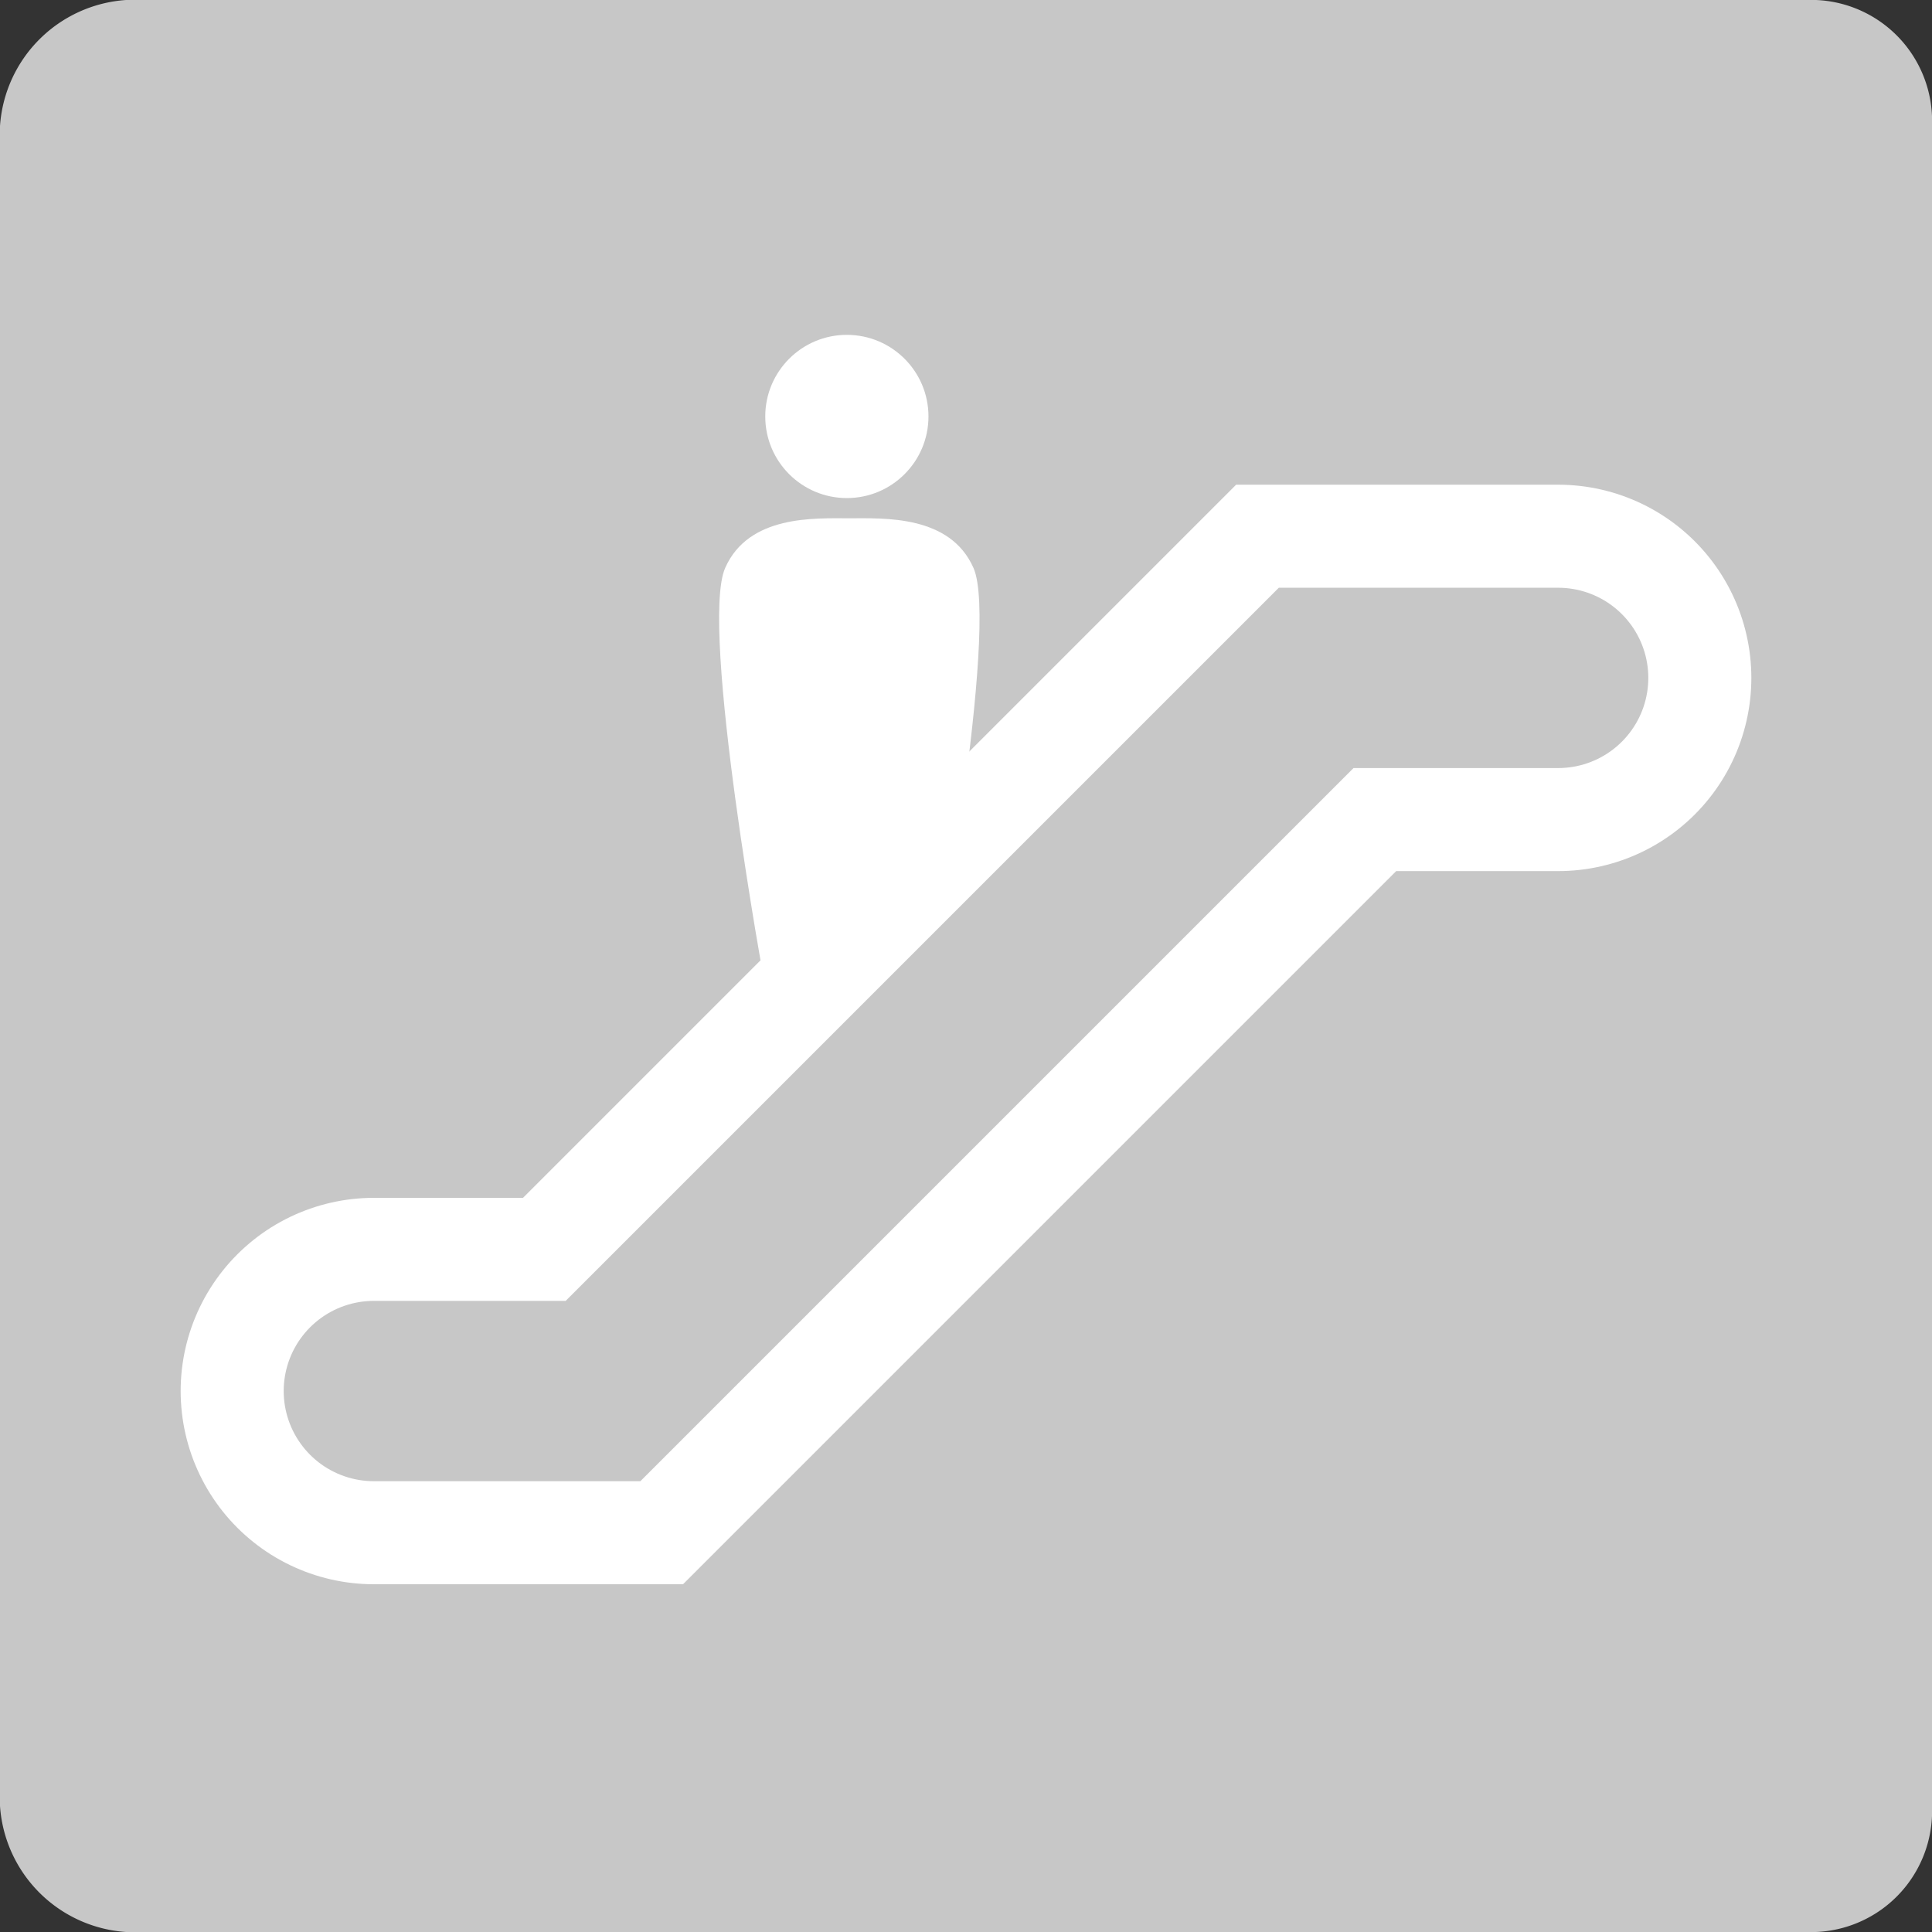
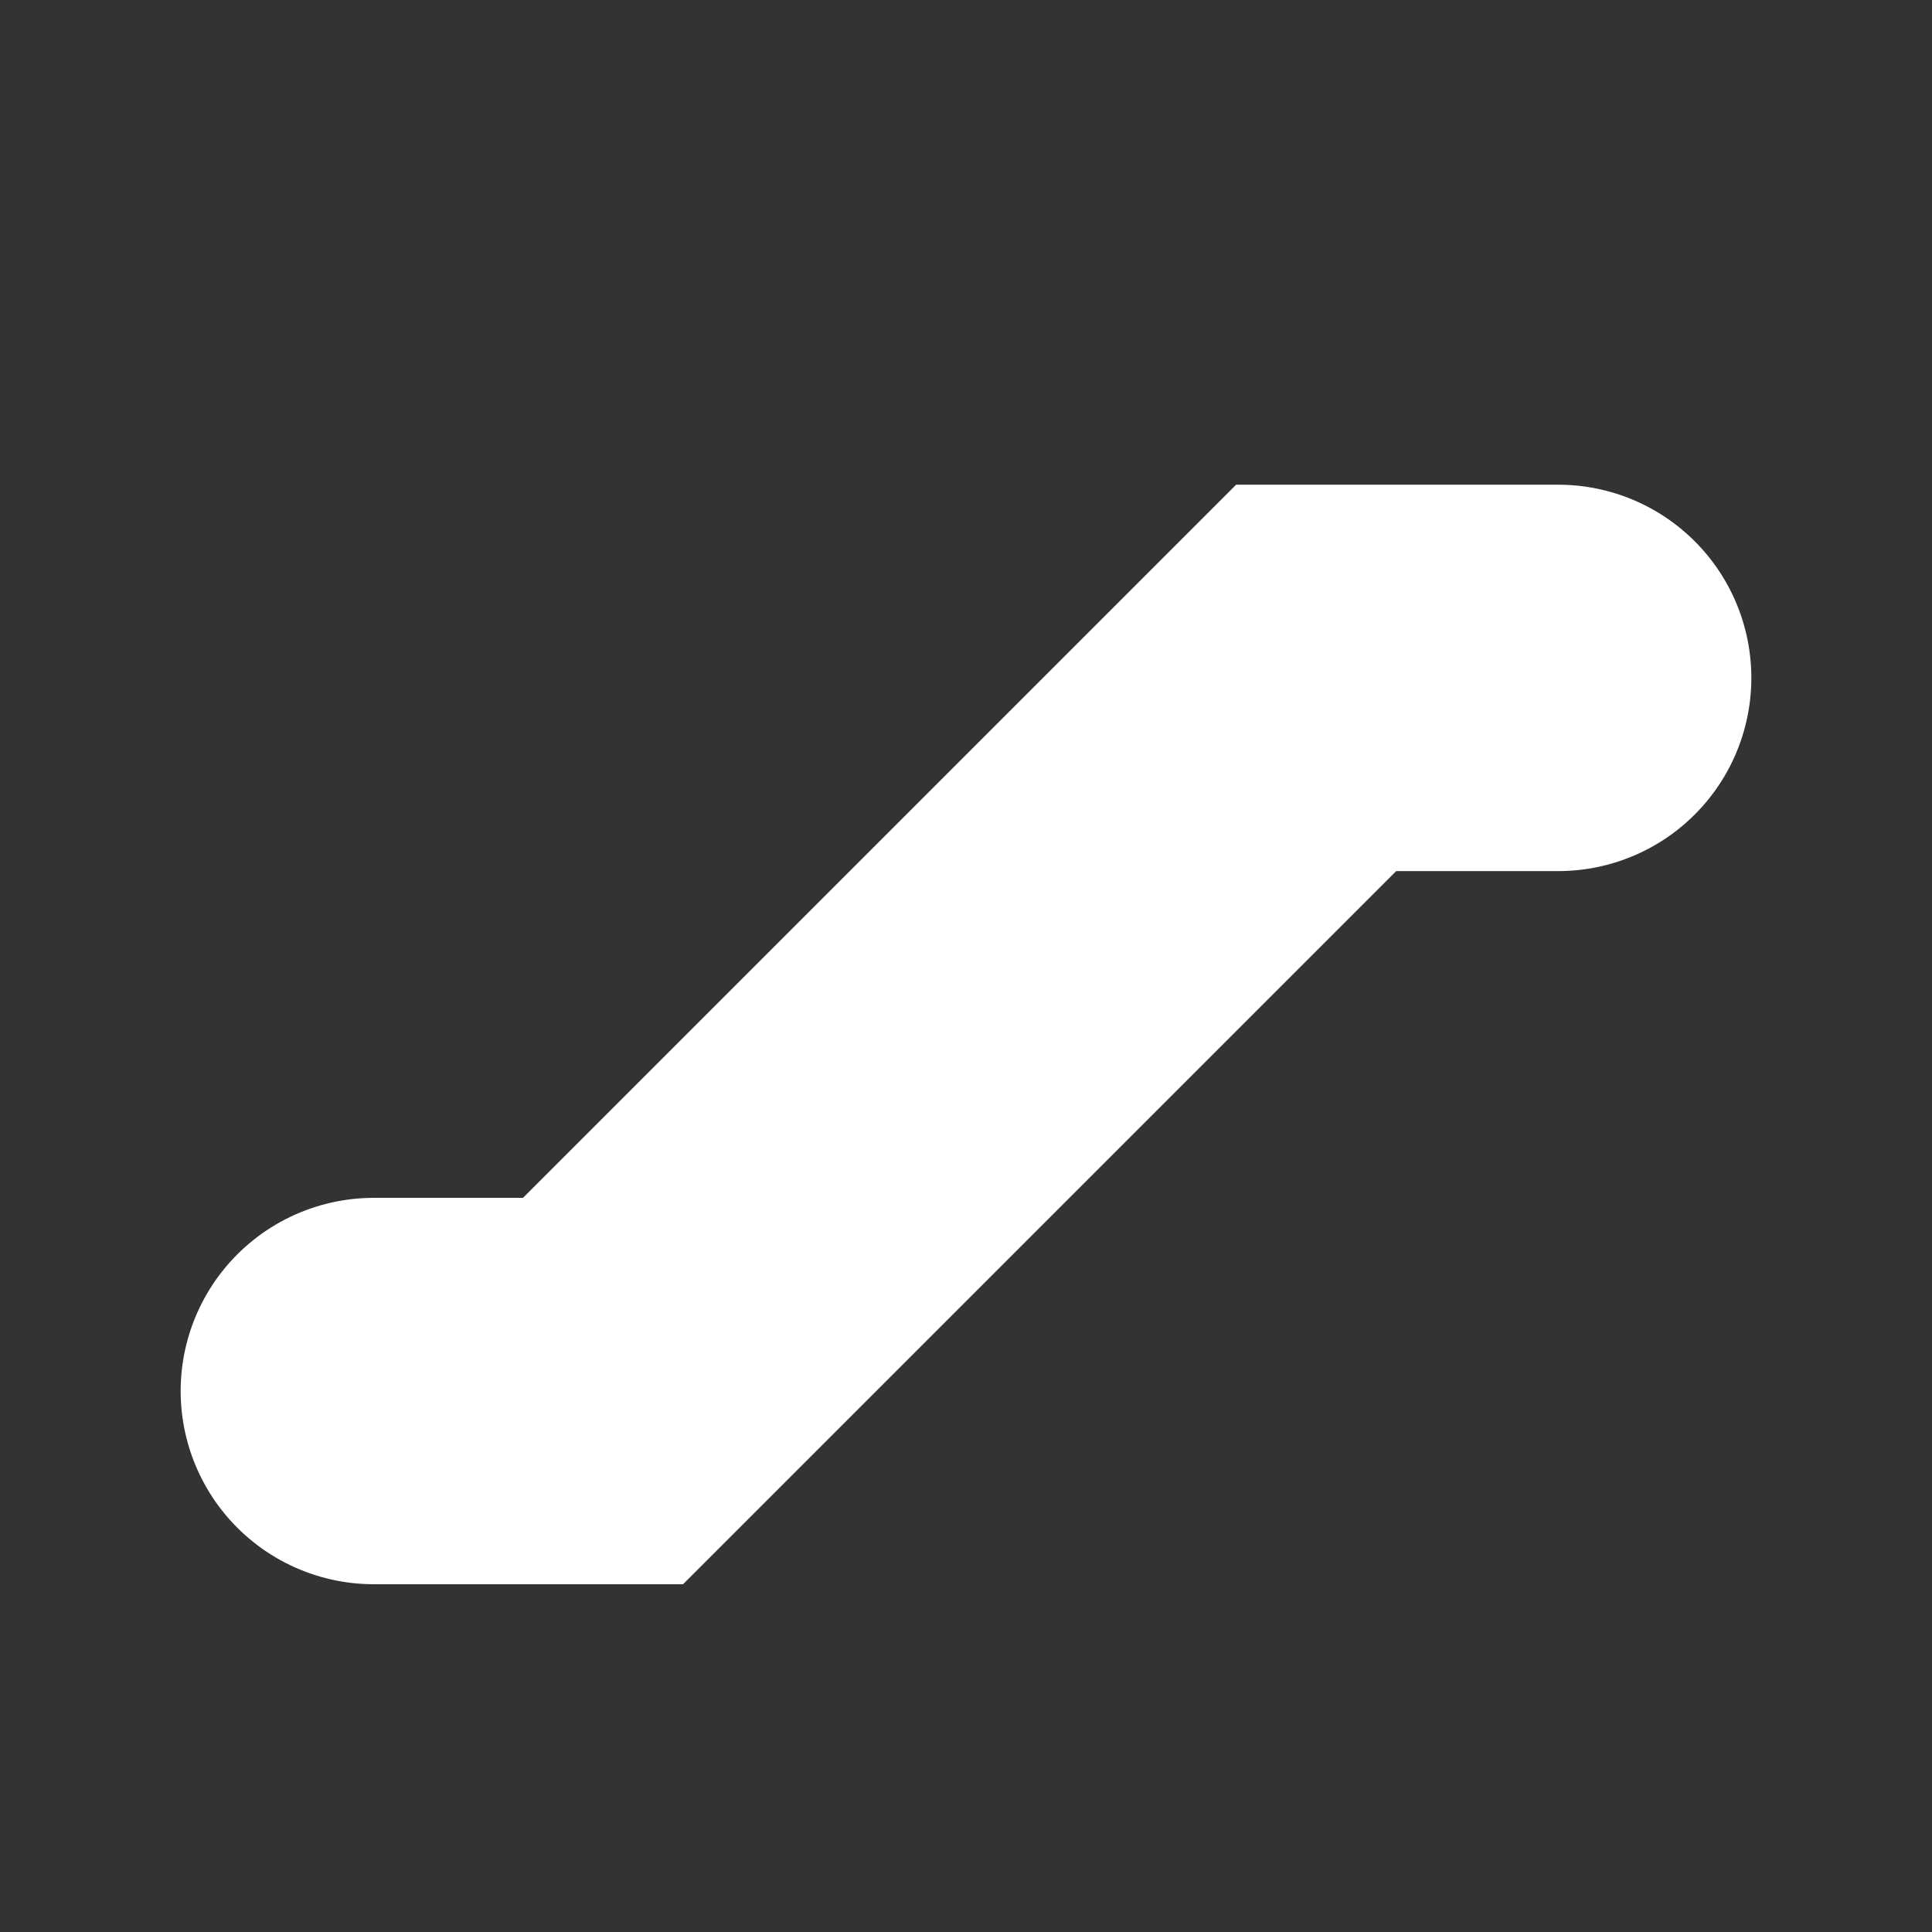
<svg xmlns="http://www.w3.org/2000/svg" viewBox="0 0 75 75">
  <rect x="0" y="0" width="75" height="75" fill="#333333" stroke="none" />
  <defs>
    <style>
      .a {
        fill: #c7c7c7;
      }

      .b {
        fill: #fff;
      }

      .c, .d {
        fill: none;
        stroke-linecap: round;
        stroke-miterlimit: 10;
      }

      .c {
        stroke: #fff;
        stroke-width: 15px;
      }

      .d {
        stroke: #c7c7c7;
        stroke-width: 7px;
      }
    </style>
  </defs>
  <g>
-     <path class="a" d="M4.891,75A5.261,5.261,0,0,1,0,70.108V4.891A5.261,5.261,0,0,1,4.891,0H70.109A4.7,4.7,0,0,1,75,4.891V70.108A4.7,4.7,0,0,1,70.109,75Z" />
    <g>
-       <circle class="b" cx="32.875" cy="16.167" r="3.168" />
-       <path class="b" d="M36.236,38.329S38.8,24.336,37.791,22.048c-.91-2.064-3.47-1.928-4.82-1.928s-3.909-.136-4.82,1.928c-1.009,2.288,1.556,16.281,1.556,16.281Z" />
      <polyline class="c" points="60.487 26.316 51.093 26.316 23.409 54 14.513 54" />
-       <polyline class="d" points="60.487 26.316 51.093 26.316 23.409 54 14.513 54" />
    </g>
  </g>
</svg>